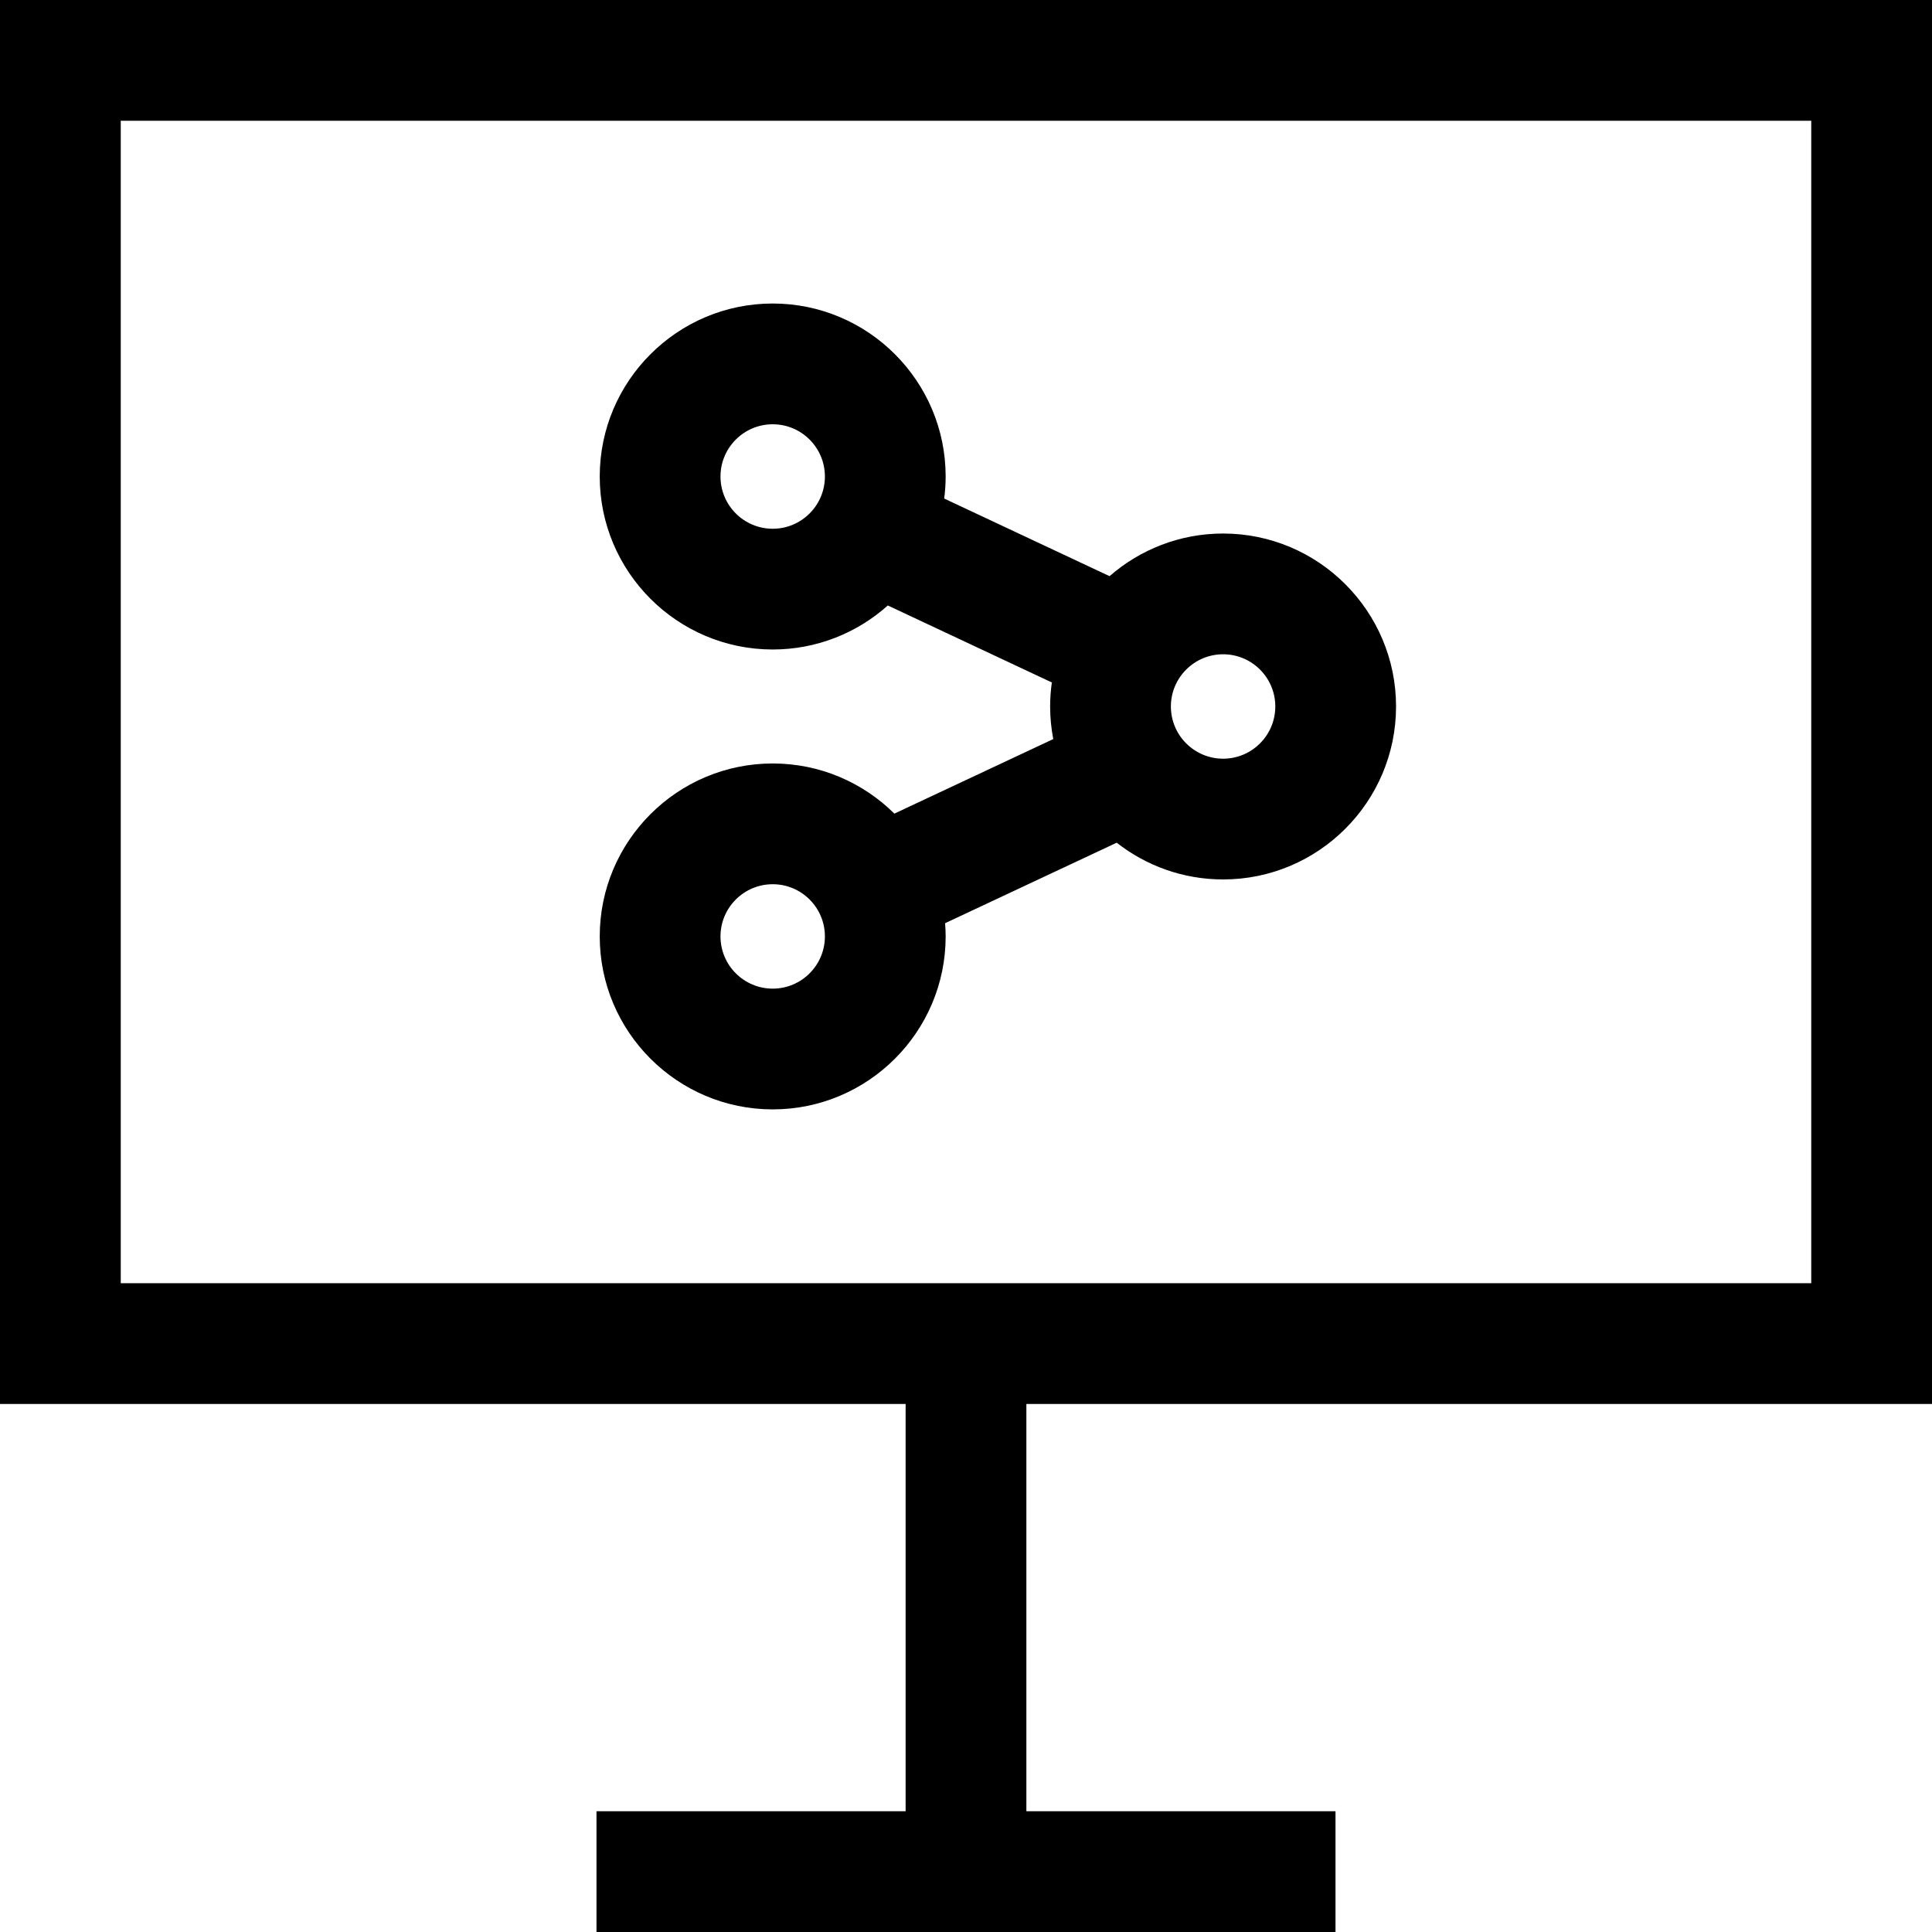
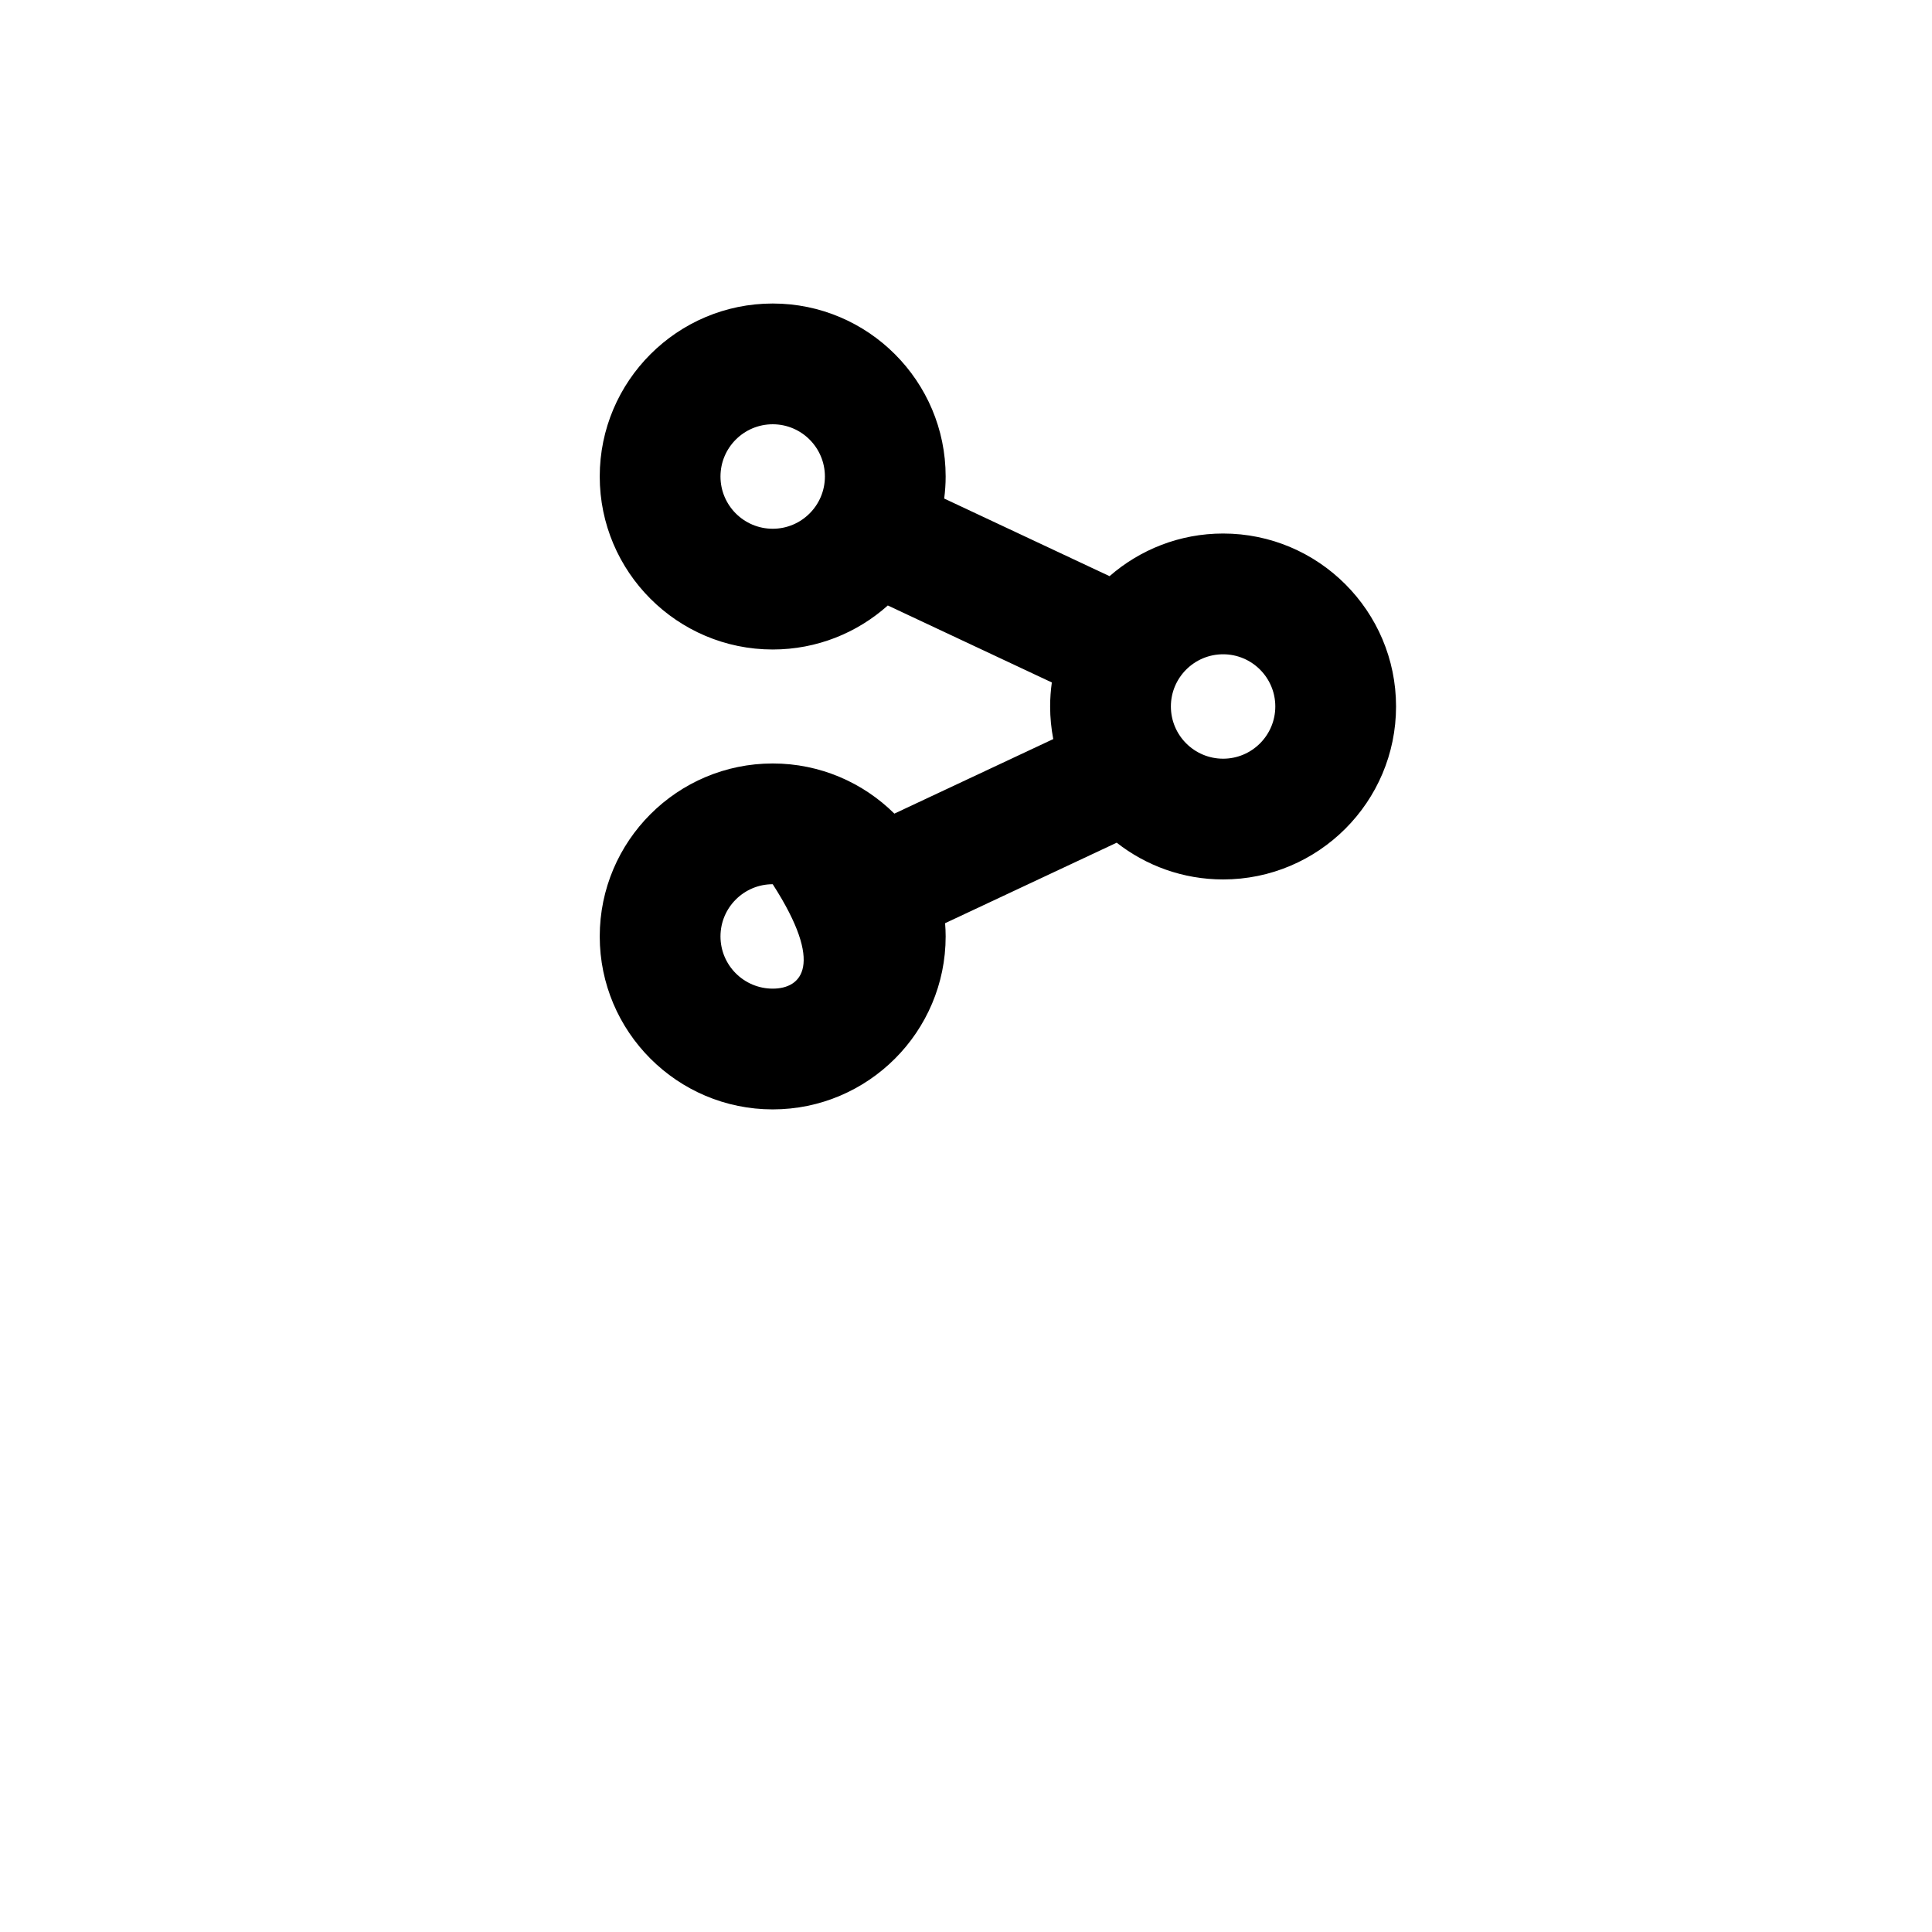
<svg xmlns="http://www.w3.org/2000/svg" fill="#000000" height="800px" width="800px" version="1.1" id="Capa_1" viewBox="0 0 490 490" xml:space="preserve">
  <g>
-     <path d="M490,0H0v356.078h229.687v103.297h-78.402V490h187.429v-30.625h-78.402V356.078H490V0z M459.375,325.453H30.625V30.625   h428.75V325.453z" />
-     <path d="M195.982,193.634c-24.195,0-43.874,19.679-43.874,43.859c0,24.195,19.679,43.874,43.874,43.874   c24.18,0,43.859-19.679,43.859-43.874c0-1.127-0.057-2.241-0.141-3.347l43.522-20.419c7.449,5.831,16.816,9.32,26.99,9.32   c24.18,0,43.859-19.679,43.859-43.874c0-24.18-19.679-43.859-43.859-43.859c-11.017,0-21.089,4.089-28.802,10.816l-41.939-19.686   c0.234-1.832,0.369-3.696,0.369-5.591c0-24.195-19.679-43.874-43.859-43.874c-24.195,0-43.874,19.679-43.874,43.874   s19.679,43.874,43.874,43.874c11.2,0,21.43-4.228,29.19-11.165l41.599,19.526c-0.278,1.99-0.432,4.019-0.432,6.084   c0,2.829,0.279,5.593,0.793,8.275l-40.3,18.907C218.901,198.498,207.999,193.634,195.982,193.634z M195.982,250.742   c-7.312,0-13.249-5.937-13.249-13.249c0-7.297,5.937-13.234,13.249-13.234c7.297,0,13.234,5.937,13.234,13.234   C209.216,244.806,203.279,250.742,195.982,250.742z M310.213,165.94c7.297,0,13.234,5.937,13.234,13.234   c0,7.312-5.937,13.249-13.234,13.249c-7.312,0-13.249-5.936-13.249-13.249C296.964,171.877,302.9,165.94,310.213,165.94z    M195.982,134.104c-7.312,0-13.249-5.937-13.249-13.249c0-7.312,5.937-13.249,13.249-13.249c7.297,0,13.234,5.937,13.234,13.249   C209.216,128.167,203.279,134.104,195.982,134.104z" />
+     <path d="M195.982,193.634c-24.195,0-43.874,19.679-43.874,43.859c0,24.195,19.679,43.874,43.874,43.874   c24.18,0,43.859-19.679,43.859-43.874c0-1.127-0.057-2.241-0.141-3.347l43.522-20.419c7.449,5.831,16.816,9.32,26.99,9.32   c24.18,0,43.859-19.679,43.859-43.874c0-24.18-19.679-43.859-43.859-43.859c-11.017,0-21.089,4.089-28.802,10.816l-41.939-19.686   c0.234-1.832,0.369-3.696,0.369-5.591c0-24.195-19.679-43.874-43.859-43.874c-24.195,0-43.874,19.679-43.874,43.874   s19.679,43.874,43.874,43.874c11.2,0,21.43-4.228,29.19-11.165l41.599,19.526c-0.278,1.99-0.432,4.019-0.432,6.084   c0,2.829,0.279,5.593,0.793,8.275l-40.3,18.907C218.901,198.498,207.999,193.634,195.982,193.634z M195.982,250.742   c-7.312,0-13.249-5.937-13.249-13.249c0-7.297,5.937-13.234,13.249-13.234C209.216,244.806,203.279,250.742,195.982,250.742z M310.213,165.94c7.297,0,13.234,5.937,13.234,13.234   c0,7.312-5.937,13.249-13.234,13.249c-7.312,0-13.249-5.936-13.249-13.249C296.964,171.877,302.9,165.94,310.213,165.94z    M195.982,134.104c-7.312,0-13.249-5.937-13.249-13.249c0-7.312,5.937-13.249,13.249-13.249c7.297,0,13.234,5.937,13.234,13.249   C209.216,128.167,203.279,134.104,195.982,134.104z" />
  </g>
</svg>